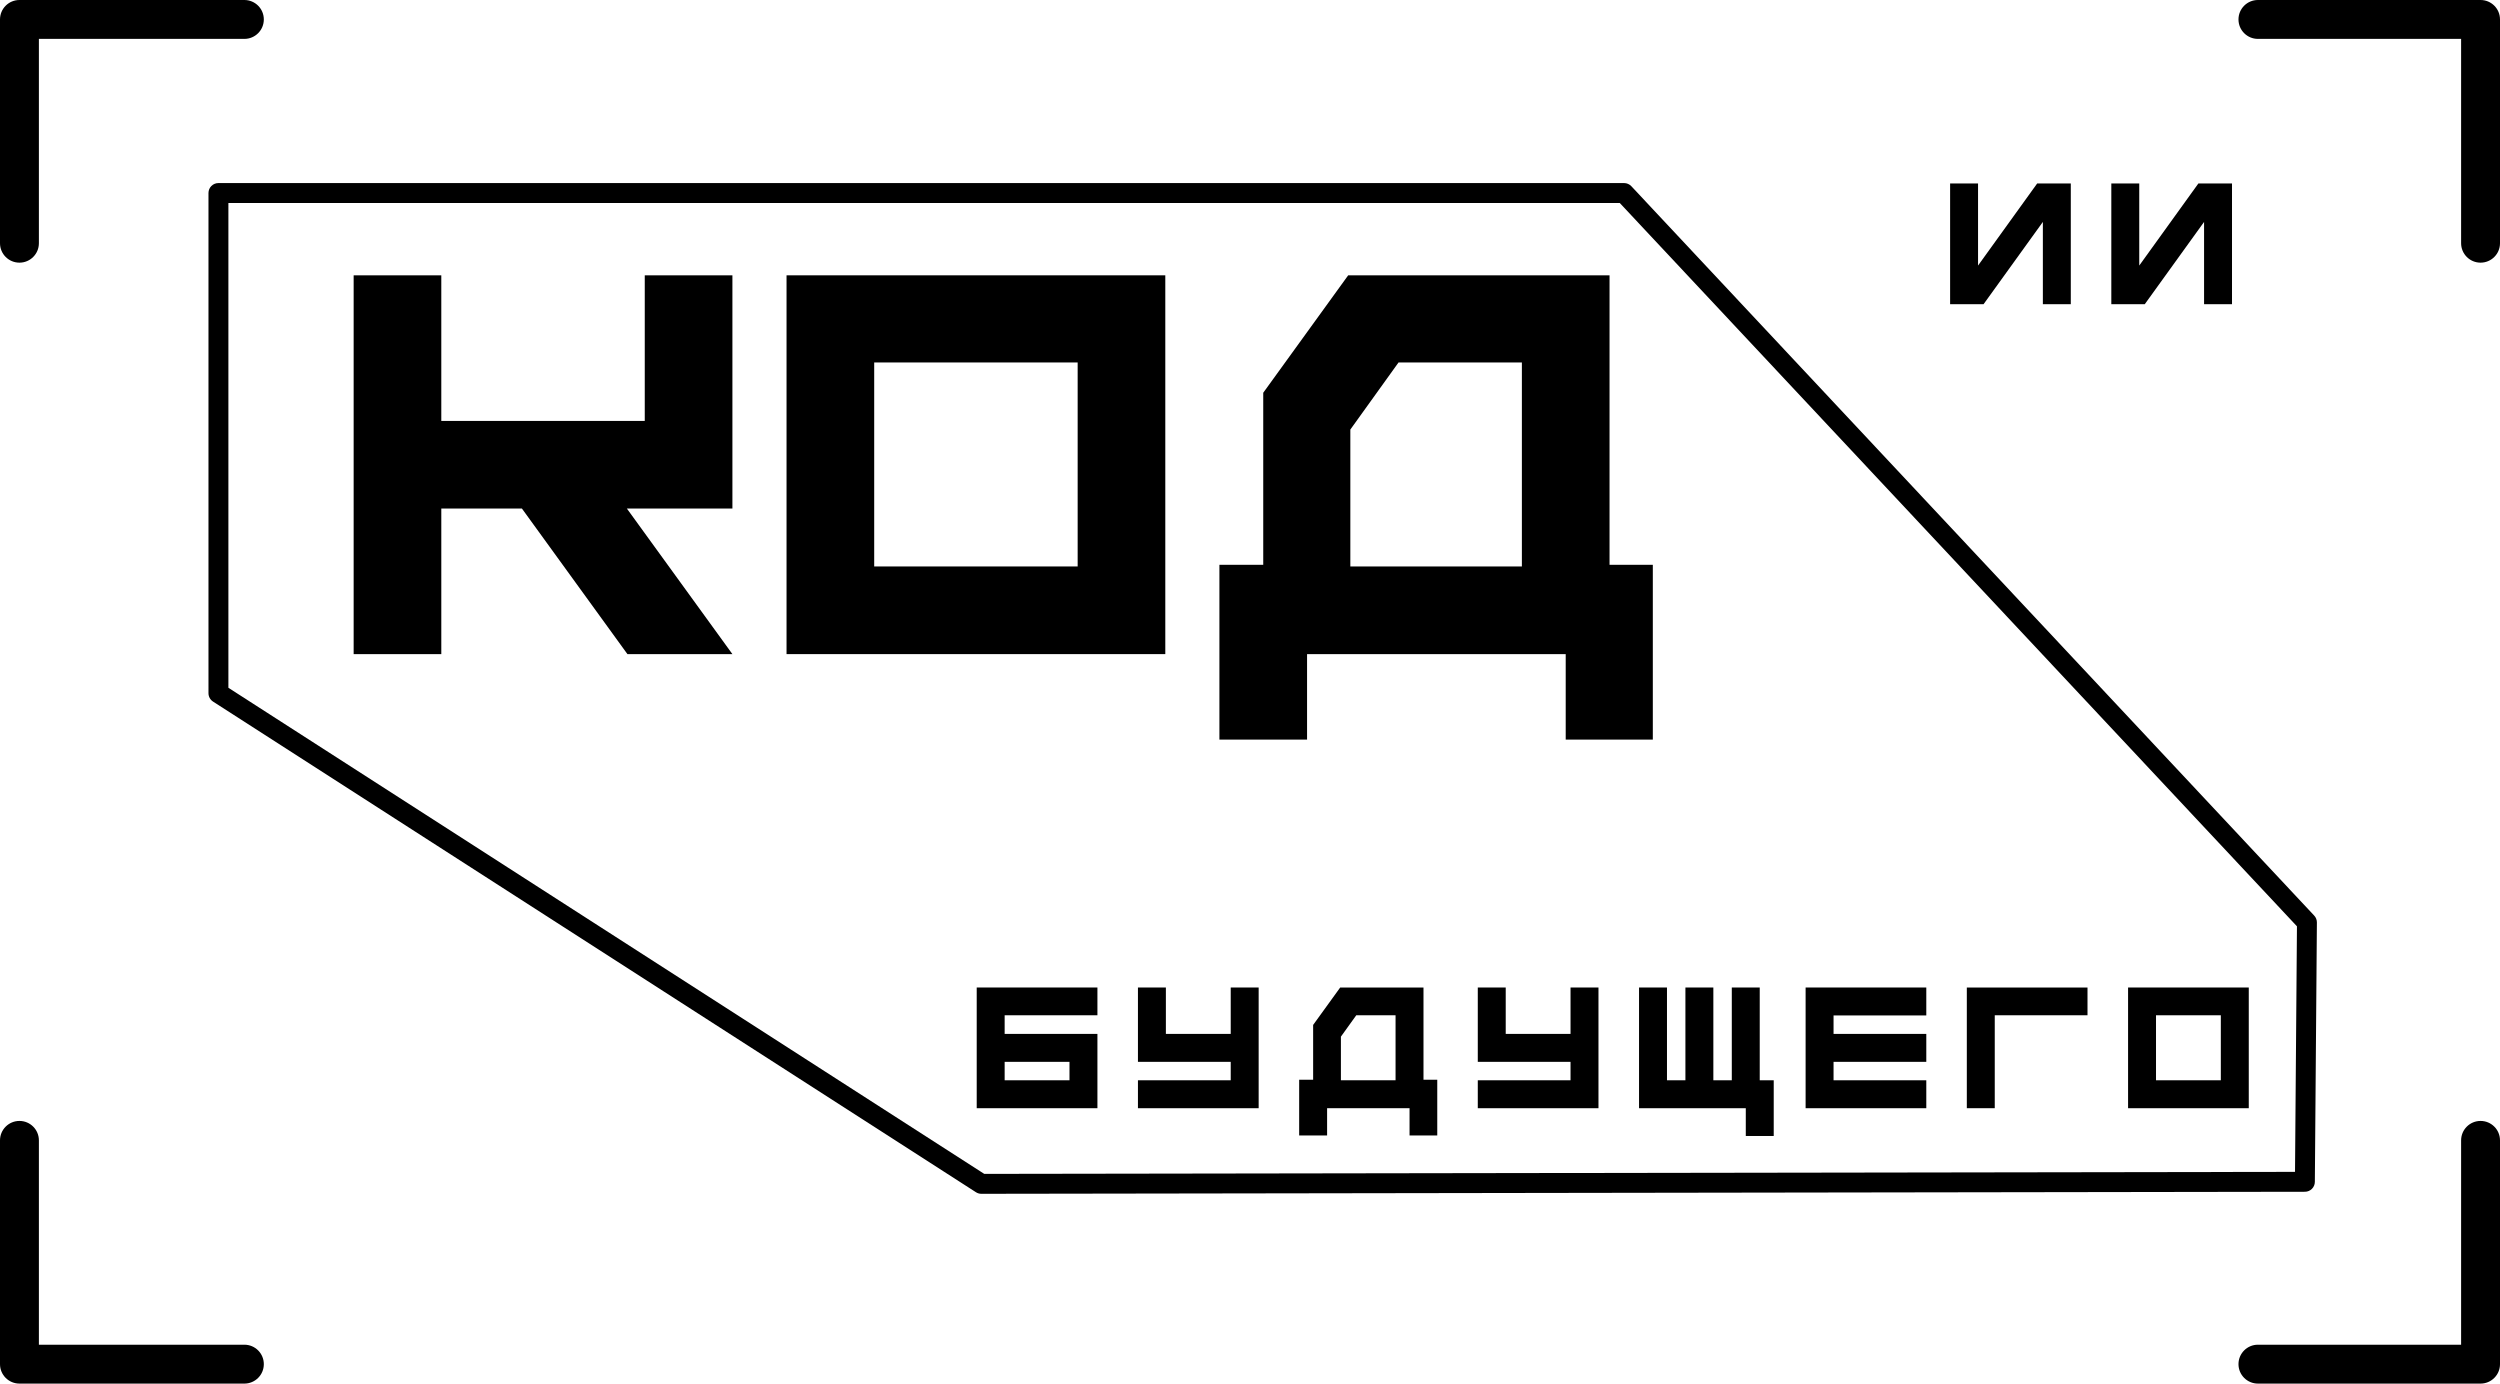
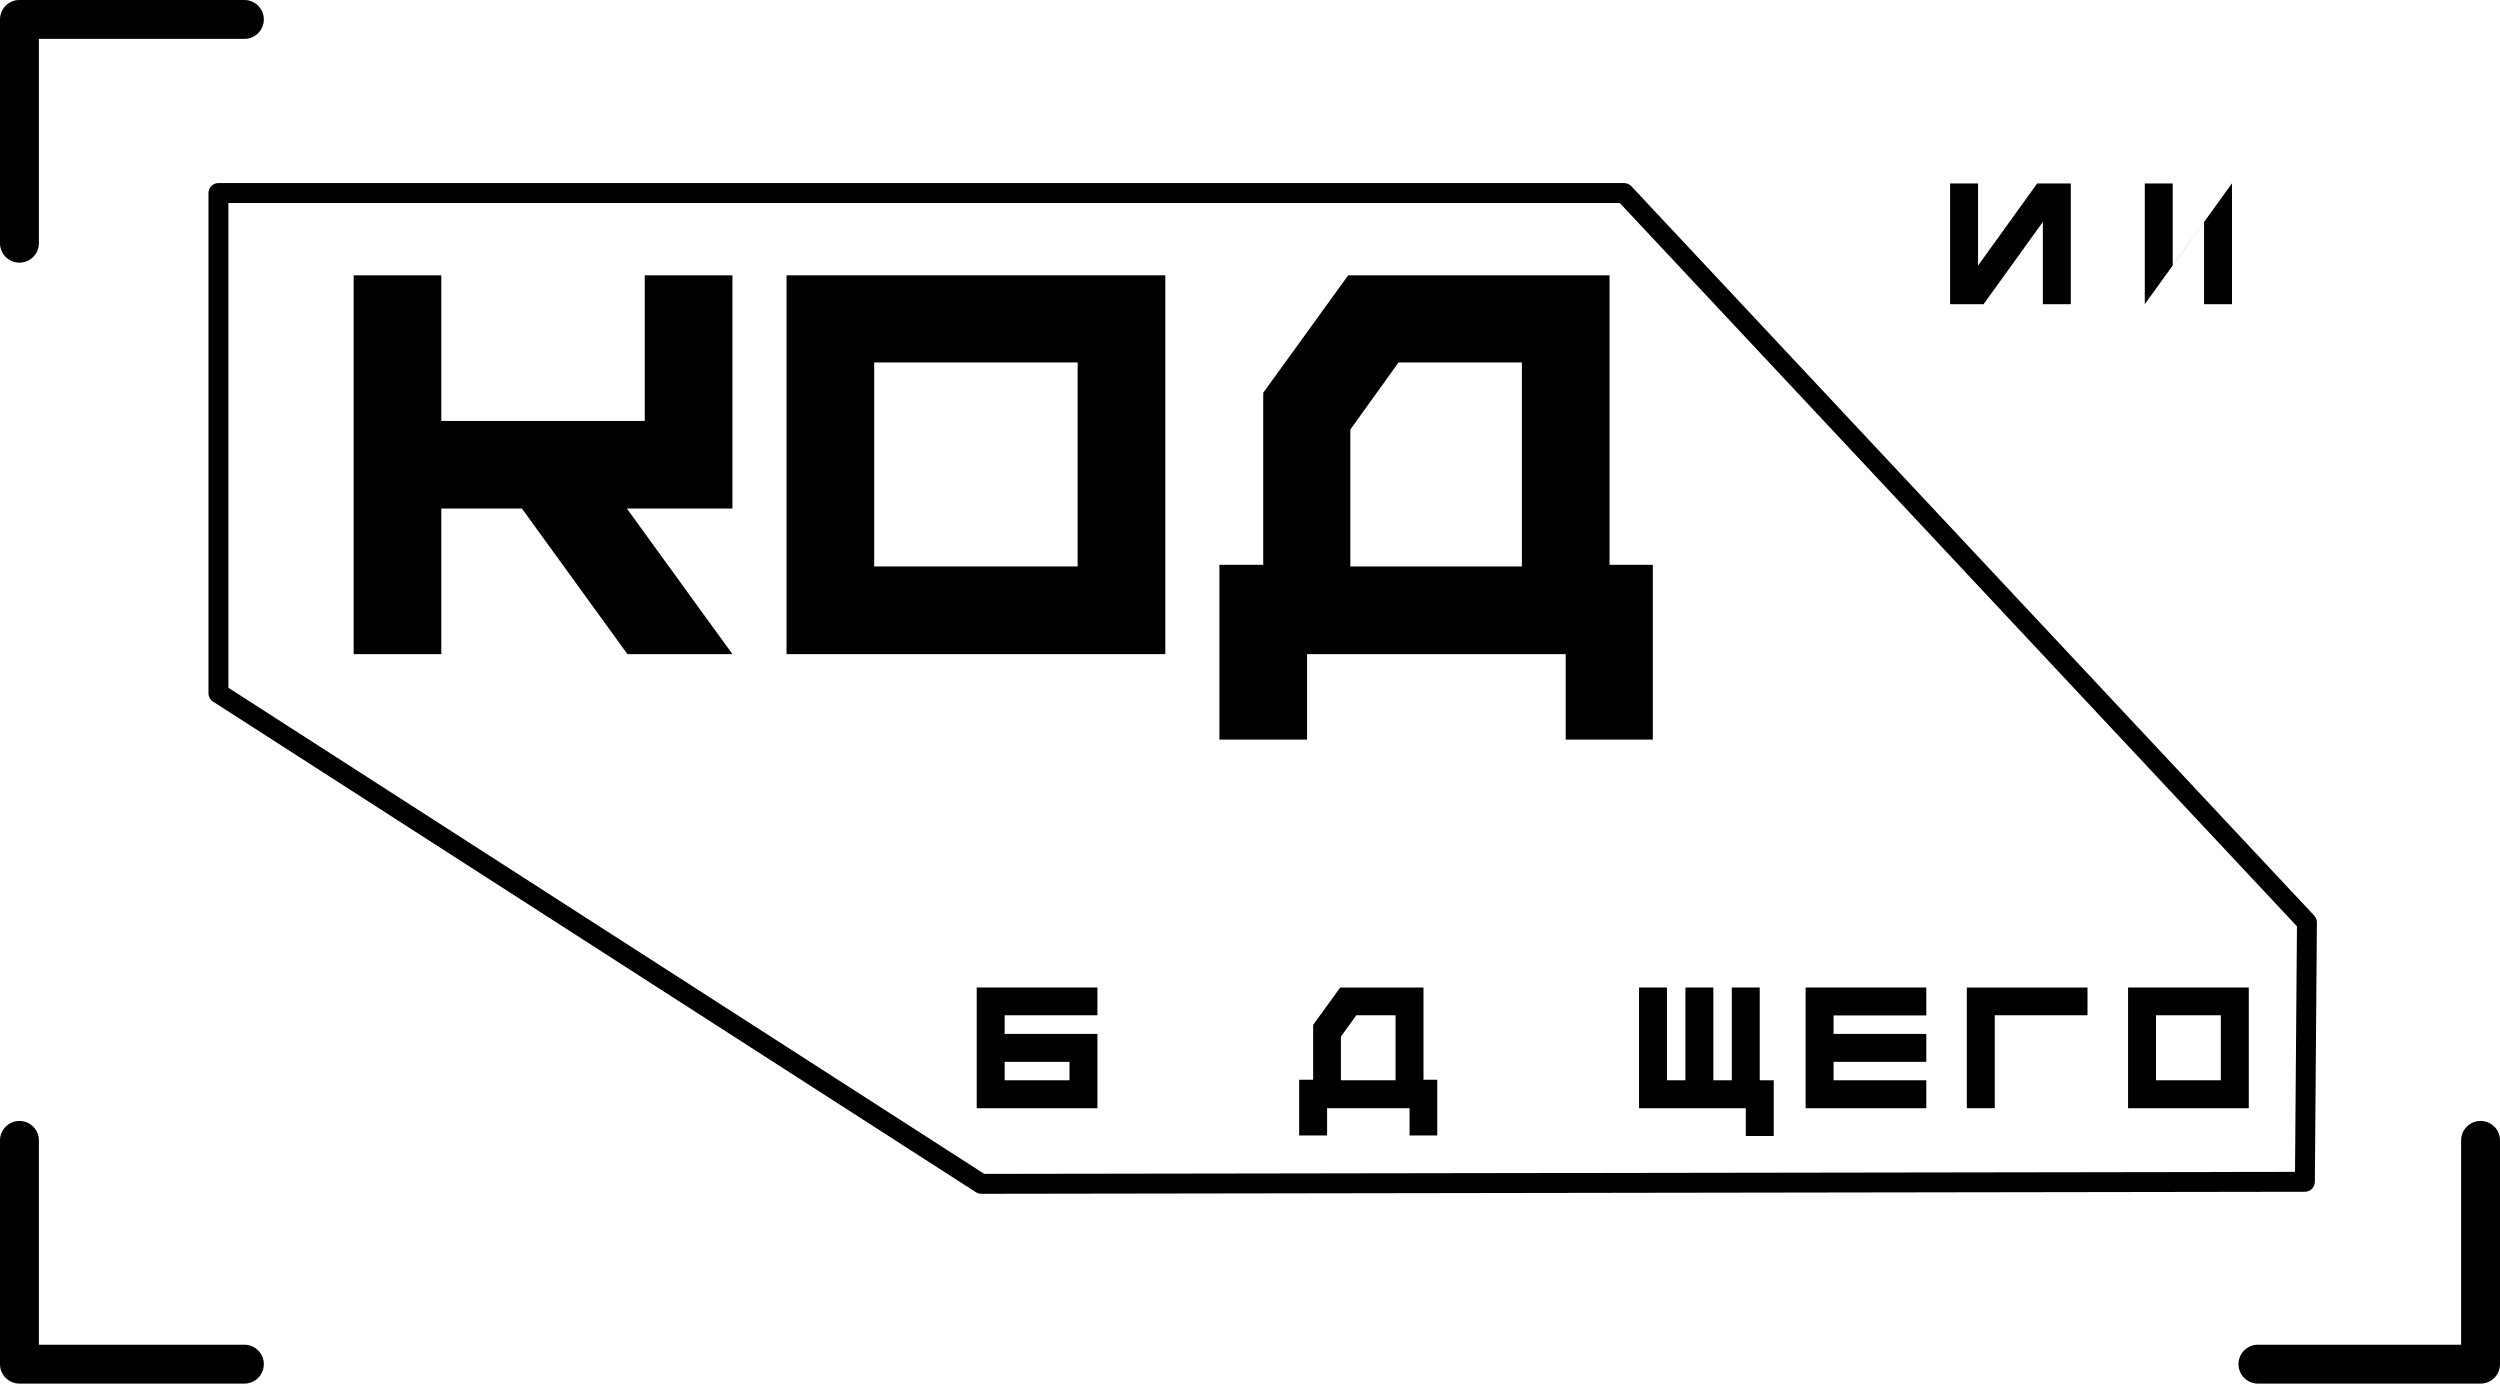
<svg xmlns="http://www.w3.org/2000/svg" id="Layer_1" data-name="Layer 1" viewBox="0 0 450.107 249.106">
  <g>
    <path d="M176.683,214.936c-.344,0-.681-.099-.97-.285L38.358,126.317c-.513-.33-.823-.898-.823-1.508V34.752c0-.99.803-1.793,1.793-1.793h253.075c.496,0,.97.206,1.309.567l122.945,131.32c.314.336.488.779.484,1.239l-.368,46.704c-.008.984-.807,1.777-1.79,1.779l-238.297.367h-.003ZM41.121,123.831l136.087,87.519,235.993-.363.349-44.212-121.924-130.229H41.121v87.286Z" />
    <g>
      <path d="M180.879,186.147h16.704v13.379h-21.733v-21.733h21.733v5h-16.704v3.354ZM180.879,194.497h11.675v-3.32h-11.675v3.32Z" />
-       <path d="M221.582,177.793h5.029v21.733h-21.733v-5.029h16.704v-3.32h-16.704v-13.384h5.029v8.354h11.675v-8.354Z" />
      <path d="M256.289,194.404h2.48v10.029h-4.99v-4.907h-14.844v4.907h-5.029v-10.029h2.515v-9.873l4.873-6.738h14.995v16.611ZM241.421,194.497h9.839v-11.704h-7.075l-2.764,3.848v7.856Z" />
-       <path d="M282.764,177.793h5.029v21.733h-21.729v-5.029h16.699v-3.32h-16.699v-13.384h5.029v8.354h11.67v-8.354Z" />
      <path d="M316.826,194.497h2.52v10.029h-5.029v-5h-19.219v-21.733h5.029v16.704h3.32v-16.704h5.029v16.704h3.32v-16.704h5.029v16.704Z" />
      <path d="M346.816,182.822h-16.699v3.325h16.699v5.029h-16.699v3.32h16.699v5.029h-21.729v-21.733h21.729v5.029Z" />
      <path d="M375.84,177.793v5h-16.699v16.733h-5.029v-21.733h21.729Z" />
      <path d="M383.145,177.793h21.729v21.733h-21.729v-21.733ZM388.174,194.497h11.67v-11.704h-11.67v11.704Z" />
    </g>
    <g>
      <path d="M131.865,49.57v41.992h-18.999l18.999,26.206h-18.901l-18.994-26.206h-14.517v26.206h-15.781V49.57h15.781v26.211h36.631v-26.211h15.781Z" />
      <path d="M141.611,49.57h68.193v68.198h-68.193V49.57ZM157.393,101.987h36.631v-36.729h-36.631v36.729Z" />
      <path d="M289.785,101.694h7.793v31.465h-15.684v-15.391h-46.567v15.391h-15.781v-31.465h7.891v-30.981l15.293-21.143h47.056v52.124ZM243.12,101.987h30.884v-36.729h-22.207l-8.677,12.08v24.648Z" />
    </g>
  </g>
  <path d="M3.501,47.29c-1.934,0-3.501-1.567-3.501-3.501V3.501C0,1.567,1.567,0,3.501,0h40.498c1.934,0,3.501,1.567,3.501,3.501s-1.567,3.501-3.501,3.501H7.002v36.787c0,1.934-1.567,3.501-3.501,3.501Z" />
  <path d="M446.606,249.106h-40.083c-1.934,0-3.501-1.567-3.501-3.501s1.567-3.501,3.501-3.501h36.582v-36.787c0-1.934,1.567-3.501,3.501-3.501s3.501,1.567,3.501,3.501v40.288c0,1.934-1.567,3.501-3.501,3.501Z" />
  <path d="M43.999,249.106H3.501c-1.934,0-3.501-1.567-3.501-3.501v-40.288c0-1.934,1.567-3.501,3.501-3.501s3.501,1.567,3.501,3.501v36.787h36.997c1.934,0,3.501,1.567,3.501,3.501s-1.567,3.501-3.501,3.501Z" />
-   <path d="M446.606,47.29c-1.934,0-3.501-1.567-3.501-3.501V7.002h-36.582c-1.934,0-3.501-1.567-3.501-3.501s1.567-3.501,3.501-3.501h40.083c1.934,0,3.501,1.567,3.501,3.501v40.288c0,1.934-1.567,3.501-3.501,3.501Z" />
  <g>
    <path d="M366.777,33.032h6.055v21.733h-5.029v-14.81l-10.674,14.81h-6.025v-21.733h5.029v14.78l10.645-14.78Z" />
-     <path d="M395.801,33.032h6.055v21.733h-5.029v-14.81l-10.674,14.81h-6.025v-21.733h5.029v14.78l10.645-14.78Z" />
+     <path d="M395.801,33.032h6.055v21.733h-5.029v-14.81l-10.674,14.81v-21.733h5.029v14.78l10.645-14.78Z" />
  </g>
</svg>